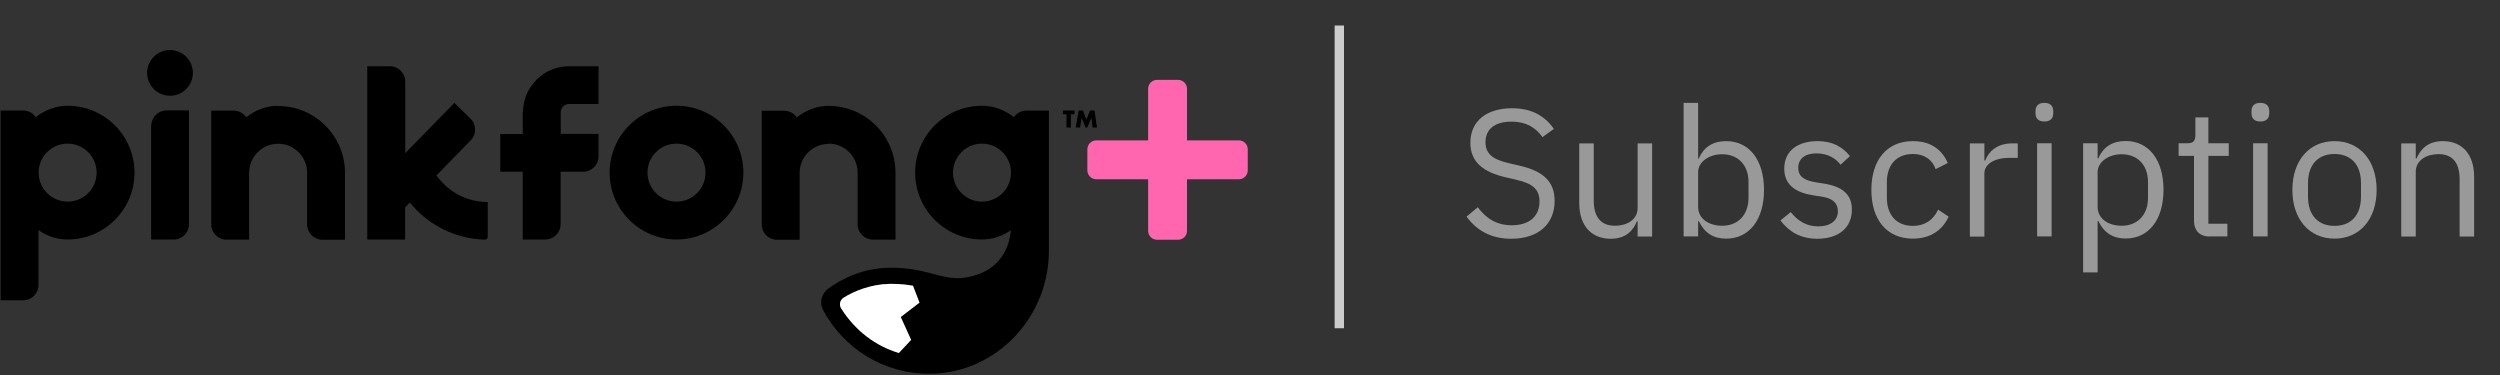
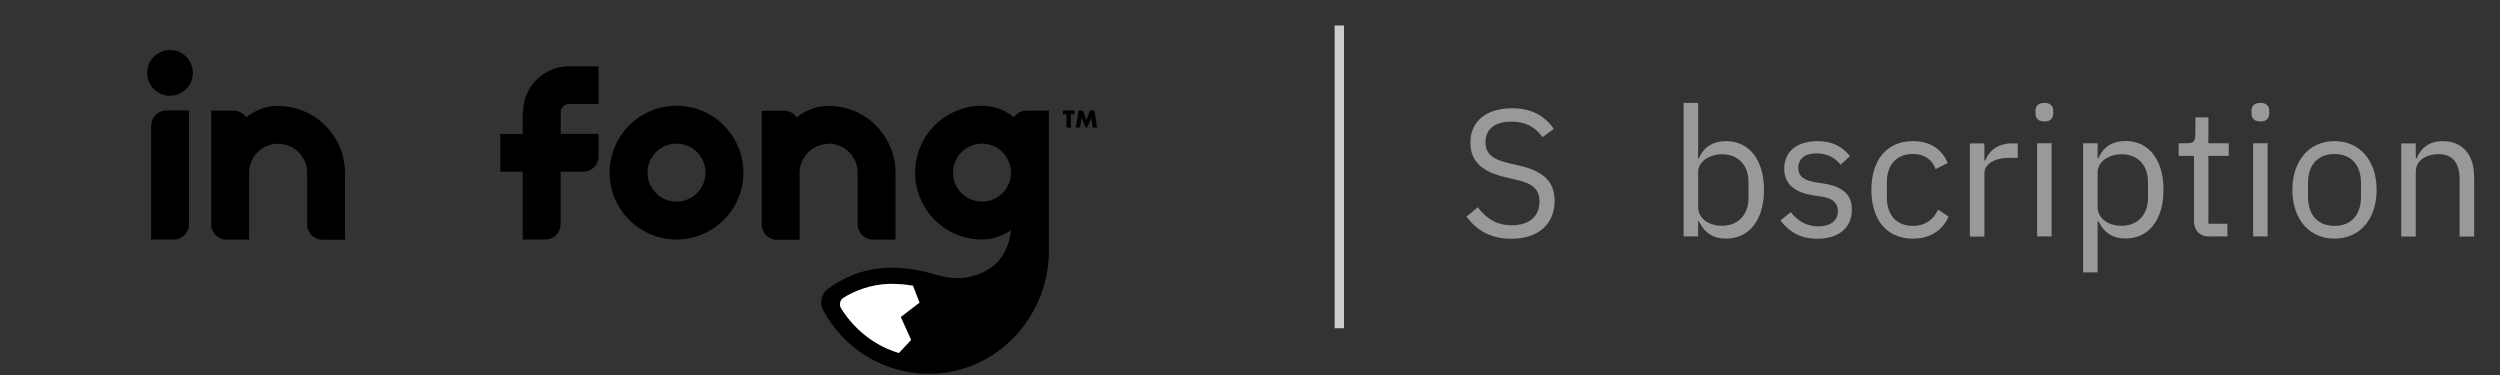
<svg xmlns="http://www.w3.org/2000/svg" width="200" height="30" viewBox="0 0 200 30" fill="none">
  <rect x="0" y="0" width="200" height="30" fill="#333333" stroke="none" />
  <g clip-path="url(#clip0_2301_1214)">
    <path d="M117.32 17.33L118.22 16.58C118.93 17.52 119.77 18.02 120.94 18.02C122.39 18.02 123.16 17.27 123.16 16.11C123.16 15.16 122.63 14.68 121.3 14.38L120.48 14.19C118.65 13.77 117.63 12.96 117.63 11.42C117.63 9.63 118.99 8.66 120.97 8.66C122.49 8.66 123.56 9.24 124.31 10.31L123.4 10.97C122.85 10.2 122.09 9.73 120.92 9.73C119.63 9.73 118.84 10.29 118.84 11.38C118.84 12.33 119.46 12.77 120.73 13.06L121.55 13.25C123.51 13.7 124.37 14.56 124.37 16.07C124.37 17.92 123.07 19.1 120.9 19.1C119.28 19.1 118.14 18.44 117.33 17.34L117.32 17.33Z" fill="#999999" />
-     <path d="M131.01 17.71H130.95C130.66 18.42 130.1 19.1 128.85 19.1C127.32 19.1 126.34 18.06 126.34 16.25V11.47H127.5V16.05C127.5 17.38 128.09 18.06 129.2 18.06C130.11 18.06 131.01 17.61 131.01 16.63V11.47H132.17V18.92H131.01V17.71Z" fill="#999999" />
    <path d="M134.69 8.23H135.85V12.68H135.91C136.3 11.74 137.07 11.29 138.09 11.29C139.95 11.29 141.12 12.81 141.12 15.19C141.12 17.57 139.95 19.09 138.09 19.09C137.06 19.09 136.36 18.63 135.91 17.7H135.85V18.91H134.69V8.22V8.23ZM139.88 15.83V14.56C139.88 13.23 139.07 12.34 137.77 12.34C136.72 12.34 135.85 12.95 135.85 13.77V16.54C135.85 17.51 136.72 18.06 137.77 18.06C139.07 18.06 139.88 17.16 139.88 15.84V15.83Z" fill="#999999" />
    <path d="M142.44 17.63L143.26 16.97C143.84 17.69 144.53 18.11 145.47 18.11C146.41 18.11 147.03 17.66 147.03 16.9C147.03 16.32 146.71 15.87 145.73 15.73L145.14 15.64C143.77 15.44 142.74 14.87 142.74 13.49C142.74 12.02 143.88 11.29 145.4 11.29C146.6 11.29 147.39 11.74 148 12.49L147.24 13.18C146.91 12.72 146.27 12.27 145.32 12.27C144.37 12.27 143.86 12.72 143.86 13.43C143.86 14.14 144.37 14.44 145.29 14.59L145.87 14.68C147.52 14.93 148.15 15.65 148.15 16.77C148.15 18.21 147.1 19.1 145.39 19.1C144.02 19.1 143.11 18.52 142.44 17.64V17.63Z" fill="#999999" />
    <path d="M149.71 15.19C149.71 12.81 150.94 11.29 153.03 11.29C154.5 11.29 155.38 12.01 155.82 13.04L154.85 13.53C154.58 12.76 153.94 12.32 153.03 12.32C151.66 12.32 150.95 13.26 150.95 14.56V15.83C150.95 17.13 151.66 18.07 153.03 18.07C153.97 18.07 154.65 17.62 155.05 16.77L155.89 17.33C155.41 18.4 154.44 19.09 153.03 19.09C150.93 19.09 149.71 17.57 149.71 15.19Z" fill="#999999" />
    <path d="M157.59 18.92V11.47H158.75V12.84H158.82C159.08 12.13 159.76 11.47 160.97 11.47H161.42V12.63H160.74C159.5 12.63 158.75 13.16 158.75 13.87V18.93H157.59V18.92Z" fill="#999999" />
    <path d="M162.84 9.07V8.88C162.84 8.49 163.06 8.23 163.55 8.23C164.04 8.23 164.26 8.49 164.26 8.88V9.07C164.26 9.46 164.04 9.72 163.55 9.72C163.06 9.72 162.84 9.46 162.84 9.07ZM162.97 11.46H164.13V18.91H162.97V11.46Z" fill="#999999" />
    <path d="M166.65 11.46H167.81V12.67H167.87C168.26 11.73 169.03 11.28 170.05 11.28C171.91 11.28 173.08 12.8 173.08 15.18C173.08 17.56 171.91 19.08 170.05 19.08C169.02 19.08 168.32 18.62 167.87 17.69H167.81V21.79H166.65V11.45V11.46ZM171.84 15.83V14.56C171.84 13.23 171.03 12.34 169.73 12.34C168.68 12.34 167.81 12.95 167.81 13.77V16.54C167.81 17.51 168.68 18.06 169.73 18.06C171.03 18.06 171.84 17.16 171.84 15.84V15.83Z" fill="#999999" />
    <path d="M176.75 18.92C175.96 18.92 175.52 18.41 175.52 17.69V12.47H174.29V11.46H174.98C175.47 11.46 175.63 11.29 175.63 10.78V9.39H176.67V11.46H178.3V12.47H176.67V17.9H178.19V18.91H176.75V18.92Z" fill="#999999" />
    <path d="M180.12 9.07V8.88C180.12 8.49 180.34 8.23 180.83 8.23C181.32 8.23 181.54 8.49 181.54 8.88V9.07C181.54 9.46 181.32 9.72 180.83 9.72C180.34 9.72 180.12 9.46 180.12 9.07ZM180.25 11.46H181.41V18.91H180.25V11.46Z" fill="#999999" />
    <path d="M183.39 15.19C183.39 12.82 184.76 11.29 186.76 11.29C188.76 11.29 190.13 12.82 190.13 15.19C190.13 17.56 188.76 19.09 186.76 19.09C184.76 19.09 183.39 17.56 183.39 15.19ZM188.88 15.73V14.66C188.88 13.09 188 12.32 186.76 12.32C185.52 12.32 184.64 13.09 184.64 14.66V15.73C184.64 17.3 185.52 18.07 186.76 18.07C188 18.07 188.88 17.3 188.88 15.73Z" fill="#999999" />
    <path d="M192.1 18.92V11.47H193.26V12.68H193.32C193.68 11.84 194.32 11.29 195.43 11.29C196.96 11.29 197.93 12.33 197.93 14.14V18.92H196.77V14.34C196.77 13.01 196.19 12.33 195.08 12.33C194.16 12.33 193.26 12.79 193.26 13.75V18.92H192.1Z" fill="#999999" />
-     <path d="M99.11 11.23H94.96V7.1C94.96 6.71 94.64 6.39 94.25 6.39H92.56C92.17 6.39 91.85 6.71 91.85 7.1V11.23H87.7C87.31 11.23 86.99 11.55 86.99 11.94V13.63C86.99 14.02 87.31 14.34 87.7 14.34H91.85V18.47C91.85 18.86 92.17 19.18 92.56 19.18H94.25C94.64 19.18 94.96 18.86 94.96 18.47V14.34H99.11C99.5 14.34 99.82 14.02 99.82 13.63V11.94C99.82 11.55 99.5 11.23 99.11 11.23Z" fill="#FF66AF" />
    <path d="M41.82 8.95V10.72H40.02V13.74H41.82V19.16H43.63C44.3 19.16 44.85 18.61 44.85 17.94V13.74H46.65C47.33 13.74 47.88 13.19 47.88 12.51V10.71H44.86V8.97C44.86 8.61 45.16 8.32 45.52 8.32H47.88V5.3H45.52C43.5 5.3 41.86 6.93 41.84 8.95H41.82Z" fill="black" />
    <path d="M22.25 8.46C21.31 8.46 20.43 8.8 19.7 9.38C19.48 9.06 19.11 8.85 18.7 8.85H16.9V18.05C16.95 18.64 17.41 19.1 17.99 19.17H19.93V13.82C19.93 12.54 20.97 11.5 22.25 11.5C23.53 11.5 24.57 12.54 24.57 13.82V17.95C24.57 18.63 25.12 19.18 25.8 19.18H27.6V13.83C27.6 10.88 25.2 8.48 22.25 8.48V8.46Z" fill="black" />
-     <path d="M34.94 14.01L37.66 11.22C38.13 10.74 38.12 9.96 37.64 9.49L36.35 8.23L32.42 12.25V6.53C32.42 5.85 31.87 5.3 31.19 5.3H29.38V19.16H32.41V16.59L32.79 16.2C32.96 16.41 33.14 16.62 33.34 16.82C34.8 18.28 36.73 19.11 38.78 19.17H38.79C38.92 19.17 39.02 19.06 39.02 18.94V16.16C37.68 16.16 36.42 15.64 35.47 14.69C35.26 14.48 35.08 14.26 34.92 14.03L34.94 14.01Z" fill="black" />
    <path d="M12.09 10.01V19.16H14.03C14.61 19.09 15.07 18.62 15.12 18.03V8.83H13.32C12.67 8.83 12.14 9.35 12.1 10L12.09 10.01Z" fill="black" />
    <path d="M13.6 4C12.59 4 11.77 4.82 11.77 5.83C11.77 6.84 12.59 7.66 13.6 7.66C14.61 7.66 15.43 6.84 15.43 5.83C15.43 4.82 14.61 4 13.6 4Z" fill="black" />
    <path d="M66.29 11.49C67.57 11.49 68.61 12.53 68.61 13.81V17.94C68.61 18.62 69.16 19.17 69.84 19.17H71.64V13.82C71.64 10.87 69.24 8.47 66.29 8.47C65.35 8.47 64.47 8.81 63.74 9.39C63.52 9.07 63.15 8.86 62.74 8.86H60.94V18.06C60.99 18.65 61.45 19.11 62.03 19.18H63.97V13.83C63.97 12.55 65.01 11.51 66.29 11.51V11.49Z" fill="black" />
    <path d="M54.12 8.46C51.17 8.46 48.77 10.86 48.77 13.81C48.77 16.76 51.17 19.16 54.12 19.16C57.07 19.16 59.47 16.76 59.47 13.81C59.47 10.86 57.07 8.46 54.12 8.46ZM54.12 16.13C52.84 16.13 51.8 15.09 51.8 13.81C51.8 12.53 52.84 11.49 54.12 11.49C55.4 11.49 56.44 12.53 56.44 13.81C56.44 15.09 55.4 16.13 54.12 16.13Z" fill="black" />
-     <path d="M5.41 8.46C4.47 8.46 3.59 8.8 2.86 9.37C2.64 9.05 2.27 8.84 1.85 8.84H0.05V24.02H1.99C2.57 23.95 3.03 23.48 3.08 22.9V18.41C3.76 18.89 4.55 19.16 5.41 19.16C8.36 19.16 10.76 16.76 10.76 13.81C10.76 10.86 8.36 8.46 5.41 8.46ZM5.41 16.13C4.13 16.13 3.09 15.09 3.09 13.81C3.09 12.53 4.13 11.49 5.41 11.49C6.69 11.49 7.73 12.53 7.73 13.81C7.73 15.09 6.69 16.13 5.41 16.13Z" fill="black" />
    <path d="M85.03 9.14H85.32V10.2H85.67V9.14H85.96V8.84H85.03V9.14Z" fill="black" />
    <path d="M87.56 8.84H87.21L86.91 9.57L86.64 8.84H86.29L86.06 10.2H86.41L86.53 9.42L86.84 10.2H86.98L87.31 9.42L87.41 10.2H87.76L87.56 8.84Z" fill="black" />
    <path d="M81.11 9.37C80.38 8.8 79.51 8.46 78.56 8.46C75.61 8.46 73.21 10.86 73.21 13.81C73.21 16.76 75.61 19.16 78.56 19.16C79.41 19.16 80.19 18.88 80.87 18.42C80.8 19.29 80.38 21.24 78.16 21.98C75.57 22.85 74.67 21.36 71.12 21.42C68.88 21.46 67.19 22.4 66.25 23.1C65.72 23.49 65.53 24.21 65.84 24.79C67.47 27.87 70.73 29.96 74.47 29.9C79.75 29.82 83.91 25.35 83.91 20.07V8.85H82.11C81.69 8.85 81.33 9.06 81.1 9.38L81.11 9.37ZM72.89 27.19L71.91 28.24C70.04 27.68 68.43 26.46 67.3 24.69C67.11 24.4 67.19 24 67.48 23.82C68.3 23.3 69.65 22.74 71.15 22.71H71.33C71.99 22.71 72.55 22.77 73.04 22.86L73.56 24.21L72.06 25.36L72.89 27.19ZM80.88 13.81C80.88 15.09 79.84 16.13 78.56 16.13C77.28 16.13 76.24 15.09 76.24 13.81C76.24 12.53 77.28 11.49 78.56 11.49C79.84 11.49 80.88 12.53 80.88 13.81Z" fill="black" />
    <path d="M72.89 27.19L71.91 28.24C70.04 27.68 68.43 26.46 67.3 24.69C67.11 24.4 67.19 24 67.48 23.82C68.3 23.3 69.65 22.74 71.15 22.71H71.33C71.99 22.71 72.55 22.77 73.04 22.86L73.56 24.21L72.06 25.36L72.89 27.19Z" fill="white" />
    <path d="M107.52 2.04H106.77V26.26H107.52V2.04Z" fill="#CCCCCC" />
  </g>
  <defs>
    <clipPath id="clip0_2301_1214">
      <rect width="200" height="30" fill="white" />
    </clipPath>
  </defs>
</svg>